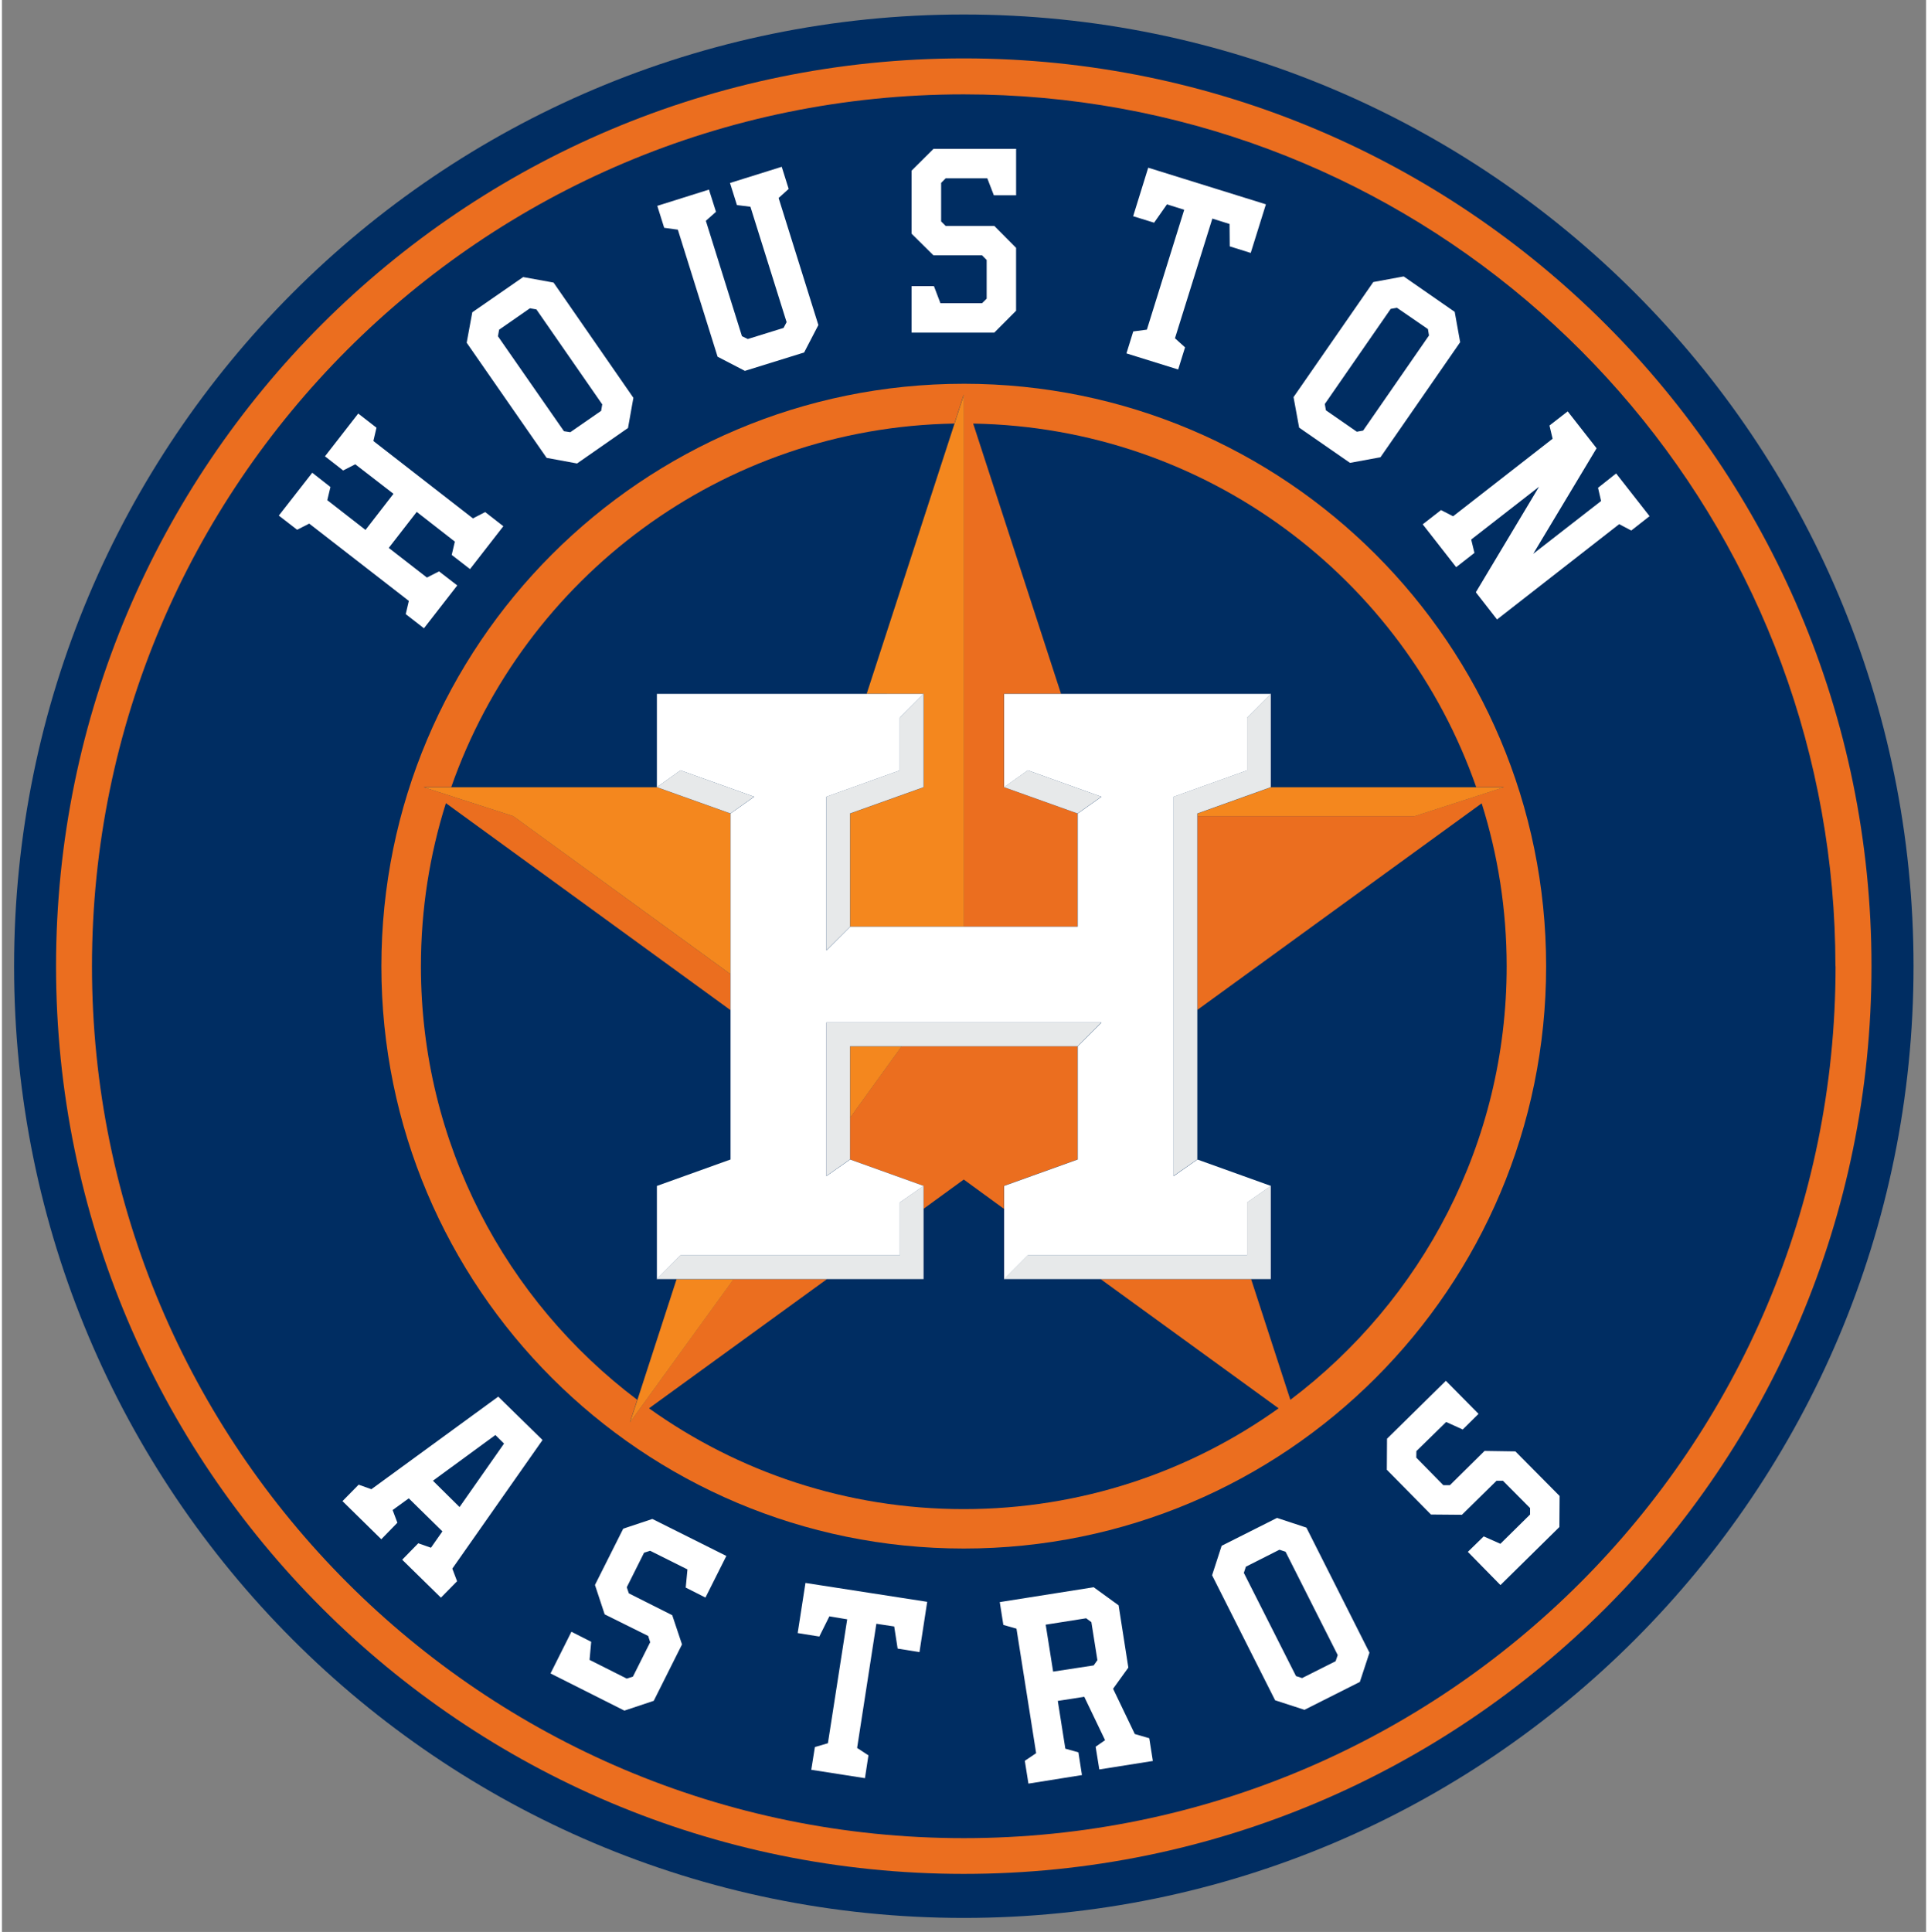
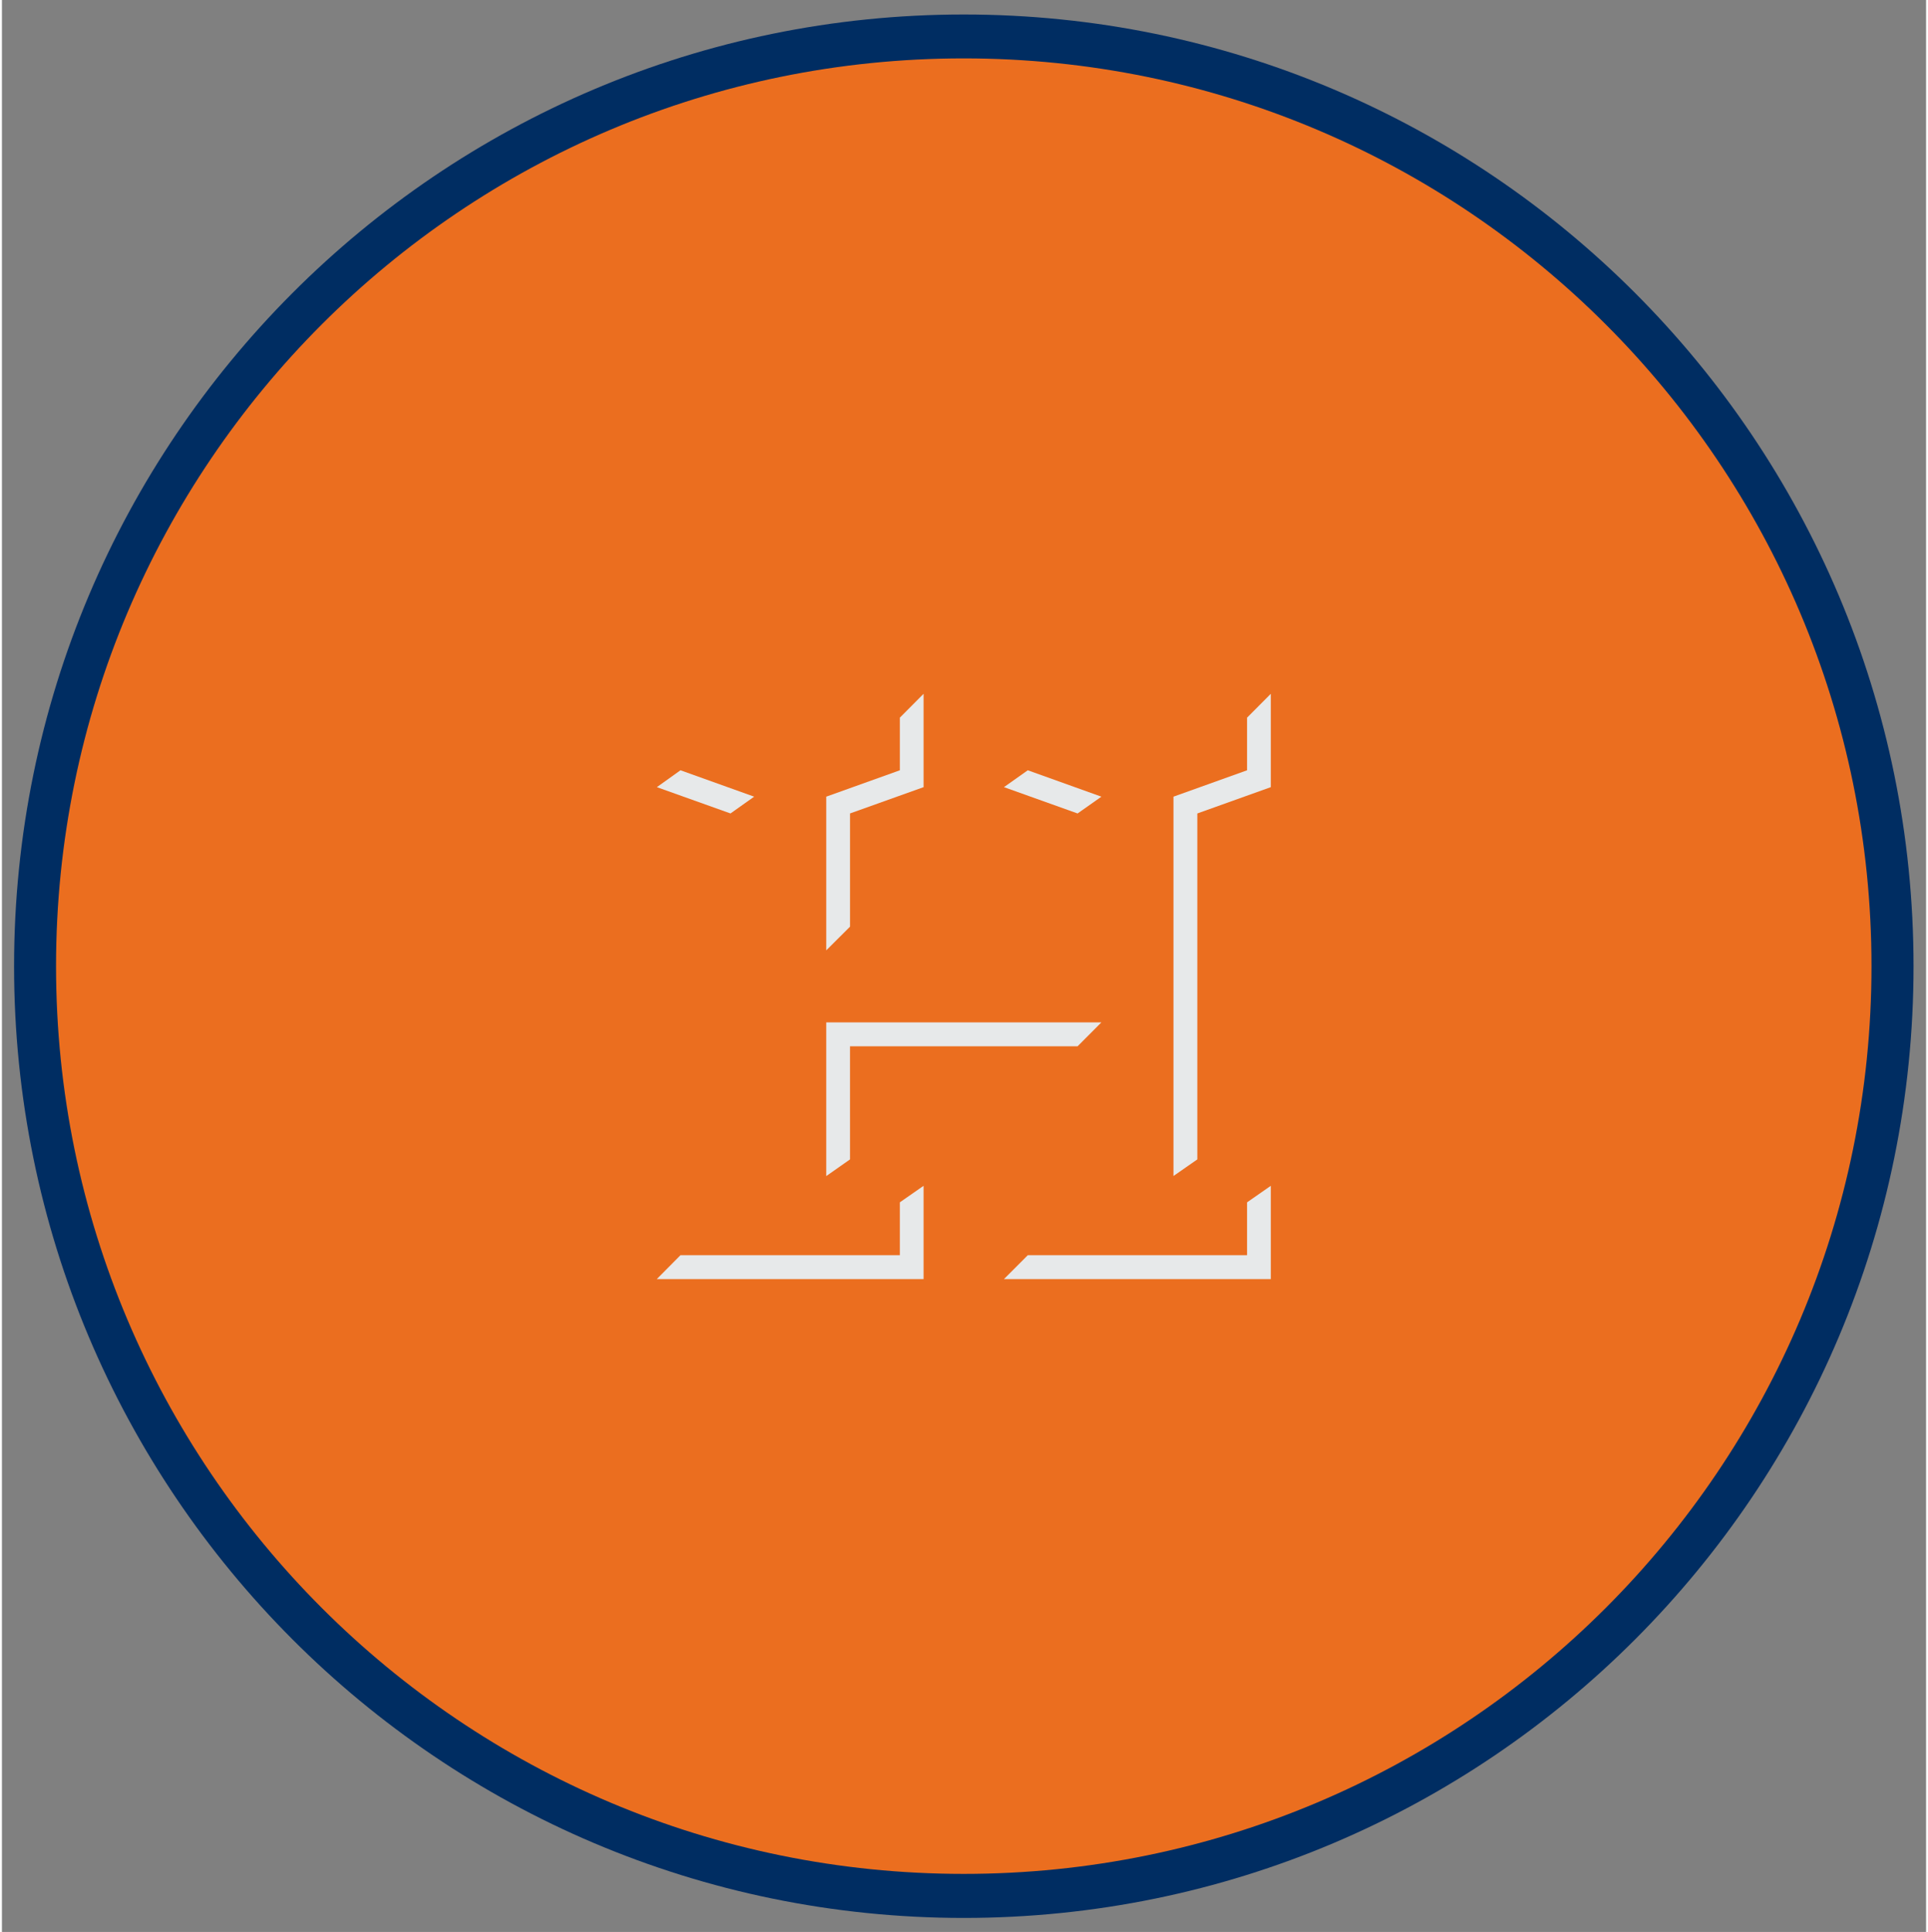
<svg xmlns="http://www.w3.org/2000/svg" height="203" width="202.6" version="1.1" viewBox="0 0 236.139 237.079">
  <rect x="0" y="0" width="236.139" height="237.079" fill="#808080" stroke="none" />
  <g transform="translate(1.491 1.779)">
    <g>
      <path fill="#002d62" d="m116.55 0c-64.367 0-116.55 52.29-116.55 116.8 0 64.475 52.182 116.78 116.55 116.78 64.376 0 116.56-52.3 116.56-116.78 0-64.51-52.18-116.8-116.56-116.8" />
      <path fill="#eb6e1f" d="m116.55 5.386c-61.525 0-111.4 49.875-111.4 111.4 0 61.527 49.875 111.39 111.4 111.39 61.522 0 111.4-49.863 111.4-111.39 0-61.529-49.88-111.4-111.4-111.4" />
-       <path fill="#002d62" d="m223.54 116.79v0.01c0 59.08-47.907 106.99-106.99 106.99-59.086 0-106.99-47.91-106.99-107 0-59.092 47.9-106.99 106.98-106.99 52.624 0 96.368 38 105.3 88.047 1.11 6.147 1.683 12.477 1.683 18.946" />
-       <path fill="#eb6e1f" d="m116.55 45.316c-39.475 0-71.472 32.002-71.472 71.483 0 39.467 31.997 71.45 71.472 71.45 39.485 0 71.47-31.983 71.47-71.45 0-39.48-31.985-71.484-71.47-71.484" />
-       <path fill="#002d62" d="m156.63 170-4.817-14.815h-18.468l21.842 15.857c-10.9 7.788-24.23 12.37-38.643 12.37-14.398 0-27.738-4.582-38.622-12.37l21.843-15.857h-11.485l-12.697 17.573 0.896-2.758c-16.124-12.166-26.55-31.454-26.55-53.2 0-6.986 1.07-13.7 3.067-20.02l34.92 25.393v-4.42l-26.665-19.396-10.986-3.54h3.385c8.97-25.653 33.166-44.137 61.752-44.62l1.143-3.55v65.29h13.973v-13.891l-9.038-3.23v-11.456h7.006l-10.782-33.16c28.59 0.492 52.783 18.966 61.736 44.617h3.406l-10.975 3.55h-26.66v23.786l34.9-25.352c1.99 6.31 3.067 13.015 3.067 20 0 21.734-10.43 41.034-26.548 53.2" />
    </g>
    <path fill="#eb6e1f" d="m130.52 140.5v-13.893h-21.597l-6.335 8.776v5.117l9.022 3.24v2.82l4.94-3.592 4.93 3.593v-2.82" />
-     <path d="m99.998 39.941-0.982 3.041-9.232 28.393 5.988 0.002v9.81l-7.731 2.764v11.889h11.957v-55.898zm-56.762 41.247l9.4 3.031 22.842 16.609v-16.877l-7.736-2.764h-24.506zm89.027 0-7.727 2.764v0.275h22.83l9.396-3.039h-24.5zm-44.223 27.227v7.506l5.42-7.506h-5.42zm-12.561 11.889-1.797 0.625v0.008l1.797-0.633zm-5.668 12.574-4.119 12.688-0.777 2.359 10.883-15.047h-5.986z" transform="matrix(1.168 0 0 1.168 -.234 0)" fill="#f4871e" />
-     <path d="m96.803 14.119-2.301 2.287v6.623l2.301 2.277h5.109l0.48 0.488v4.061l-0.48 0.477h-4.379l-0.68-1.791h-2.352v4.879h8.695l2.287-2.297v-6.606l-2.289-2.305h-5.113l-0.473-0.471v-4.051l0.473-0.477h4.379l0.688 1.783h2.338v-4.879h-8.684zm-15.945 1.883-5.434 1.699 0.73 2.322 1.416 0.176 3.801 12.125-0.322 0.607-3.752 1.164-0.615-0.293-3.795-12.125 1.066-0.945-0.74-2.334-5.428 1.707 0.725 2.307 1.435 0.195 4.176 13.348 2.869 1.488 6.221-1.932 1.498-2.883-4.178-13.35 1.057-0.953-0.73-2.324zm38.51 0.094-1.584 5.098 2.201 0.68 1.353-1.928 1.811 0.57-3.922 12.594-1.432 0.189-0.715 2.307 5.434 1.691 0.723-2.324-1.059-0.957 3.928-12.574 1.807 0.568 0.021 2.352 2.203 0.689 1.596-5.107-12.365-3.848zm26.842 11.424-3.193 0.59-8.381 12.09 0.588 3.205 5.346 3.703v-0.002l3.201-0.588 8.373-12.088-0.574-3.189-5.359-3.721zm-92.52 0.066-5.344 3.701-0.59 3.197 8.4 12.098 3.197 0.59 5.356-3.731 0.564-3.168-8.387-12.107-3.197-0.58zm91.81 3.225l3.258 2.24 0.111 0.672-6.92 9.994-0.664 0.119-3.248-2.252-0.115-0.66 6.922-9.994 0.656-0.119zm-91.098 0.055 0.68 0.119 6.918 9.977-0.115 0.68-3.242 2.244-0.666-0.104-6.936-9.975 0.123-0.689v-0.002l3.238-2.25zm109.04 10.83-1.914 1.488 0.33 1.387-10.455 8.148-1.268-0.652-1.924 1.498 3.514 4.5 1.92-1.498-0.342-1.404 7.129-5.549-6.641 11.09 2.227 2.856 12.834-10.014 1.268 0.67 1.924-1.508-3.514-4.488-1.9 1.506 0.32 1.389-7.129 5.547 6.656-11.088-3.035-3.877zm-127.08 0.23-3.494 4.492 1.91 1.488 1.273-0.65 4.014 3.102-2.939 3.795-4.014-3.125 0.33-1.385-1.91-1.498-3.514 4.502 1.924 1.488 1.272-0.645 10.465 8.121l-0.327 1.389 1.914 1.486 3.5-4.5-1.914-1.478-1.273 0.65-4.01-3.115 2.939-3.783 4.006 3.123-0.33 1.397 1.924 1.488 3.5-4.502-1.908-1.488-1.287 0.664-10.459-8.131 0.326-1.397-1.916-1.488zm31.381 29.449v9.81l2.482-1.772 7.744 2.772-2.488 1.764v36.35l-7.738 2.777v9.801l2.482-2.508h23.051v-5.559l2.498-1.734-7.731-2.775-2.498 1.746v-16.141h28.914l-2.5 2.5v11.895l-7.732 2.775v9.801l2.496-2.508h23.045v-5.559l2.492-1.734-7.725-2.775-2.502 1.746v-39.859l7.734-2.773v-5.541l2.492-2.496h-28.035v9.81l2.496-1.773 7.736 2.773-2.5 1.764v11.887h-23.916l-2.498 2.498v-16.148l7.731-2.773v-5.541l2.498-2.498h-28.029zm122.42 12.402c0.712 3.944 1.167 7.984 1.35 12.092-0.183-4.108-0.636-8.145-1.35-12.092zm-39.521 59.775-6.182 6.082-0.021 3.26 4.639 4.705 3.252 0.027 3.637-3.574h0.672l2.85 2.867v0.68l-3.119 3.076-1.75-0.779-1.668 1.625 3.426 3.49 6.191-6.098 0.023-3.262-4.644-4.684-3.24-0.049-3.643 3.6h-0.686l-2.844-2.894 0.01-0.688 3.129-3.059 1.74 0.789 1.662-1.645-3.434-3.471zm-99.57 1.66v0.002l-13.328 9.727-1.336-0.477-1.701 1.727 4.078 4.006 1.691-1.736-0.5-1.332 1.697-1.23 3.533 3.471-1.203 1.717-1.332-0.467-1.69 1.727 4.068 3.986 1.699-1.727-0.5-1.324 9.479-13.512-4.656-4.557zm-0.299 4.035 0.908 0.898-4.674 6.67-2.797-2.766 6.562-4.803zm82.129 8.707-5.82 2.93-1.004 3.096 6.621 13.135 3.086 1.002 5.82-2.93 1.01-3.076-6.627-13.137-3.086-1.02zm-65.635 0.111-3.062 1.02-2.969 5.914 1.02 3.088 4.572 2.269 0.209 0.66-1.809 3.611-0.648 0.211-3.912-1.967 0.174-1.9-2.08-1.057-2.195 4.381 7.762 3.906 3.086-1.029 2.967-5.926-1.025-3.068-4.562-2.297-0.215-0.643 1.816-3.627 0.641-0.203 3.918 1.957-0.182 1.91 2.074 1.049 2.195-4.373-7.773-3.887zm65.887 3.232 0.643 0.211 5.481 10.857-0.221 0.645-3.522 1.772-0.639-0.209-5.481-10.842 0.211-0.65 3.527-1.783zm-49.801 3.49-0.818 5.266 2.273 0.365 1.057-2.121 1.873 0.312-2.025 13.018-1.369 0.402-0.381 2.389 5.641 0.881 0.367-2.397-1.19-0.779 2.022-13.047 1.875 0.285 0.361 2.324 2.295 0.369 0.811-5.283-12.791-1.984zm30.287 0.451-9.871 1.561 0.377 2.398 1.379 0.393 2.066 13.082-1.19 0.801 0.381 2.397 5.623-0.898-0.373-2.389-1.373-0.385-0.793-5.018 2.783-0.432 2.186 4.557-0.992 0.689 0.385 2.387 5.627-0.891-0.377-2.389-1.518-0.441-2.283-4.758 1.603-2.223-1.023-6.541-2.617-1.9zm-0.791 3.262 0.545 0.404 0.635 3.996-0.391 0.551-4.262 0.652-0.781-4.932 4.254-0.672z" transform="matrix(1.168 0 0 1.168 -.234 0)" fill="#fff" />
    <path fill="#e7e9ea" d="m154.23 94.817v-11.457l-2.912 2.927v6.46l-9.033 3.238v46.55l2.928-2.038v-42.452m9.017 45.692-2.912 2.028v6.49h-26.912l-2.923 2.93h32.748m-51.641-28.57h27.93l2.92-2.93h-33.768v18.86l2.918-2.048v-5.117m9.028 11.178v-2.82l-2.912 2.027v6.49h-26.924l-2.906 2.93h32.742m-20.792-59.2-9.043-3.24-2.896 2.072 9.034 3.228m36.485-5.299-2.923 2.07 9.034 3.23 2.924-2.06m-21.823-1.169v-11.457l-2.912 2.927v6.46l-9.034 3.238v18.86l2.918-2.906v-13.895" />
  </g>
</svg>